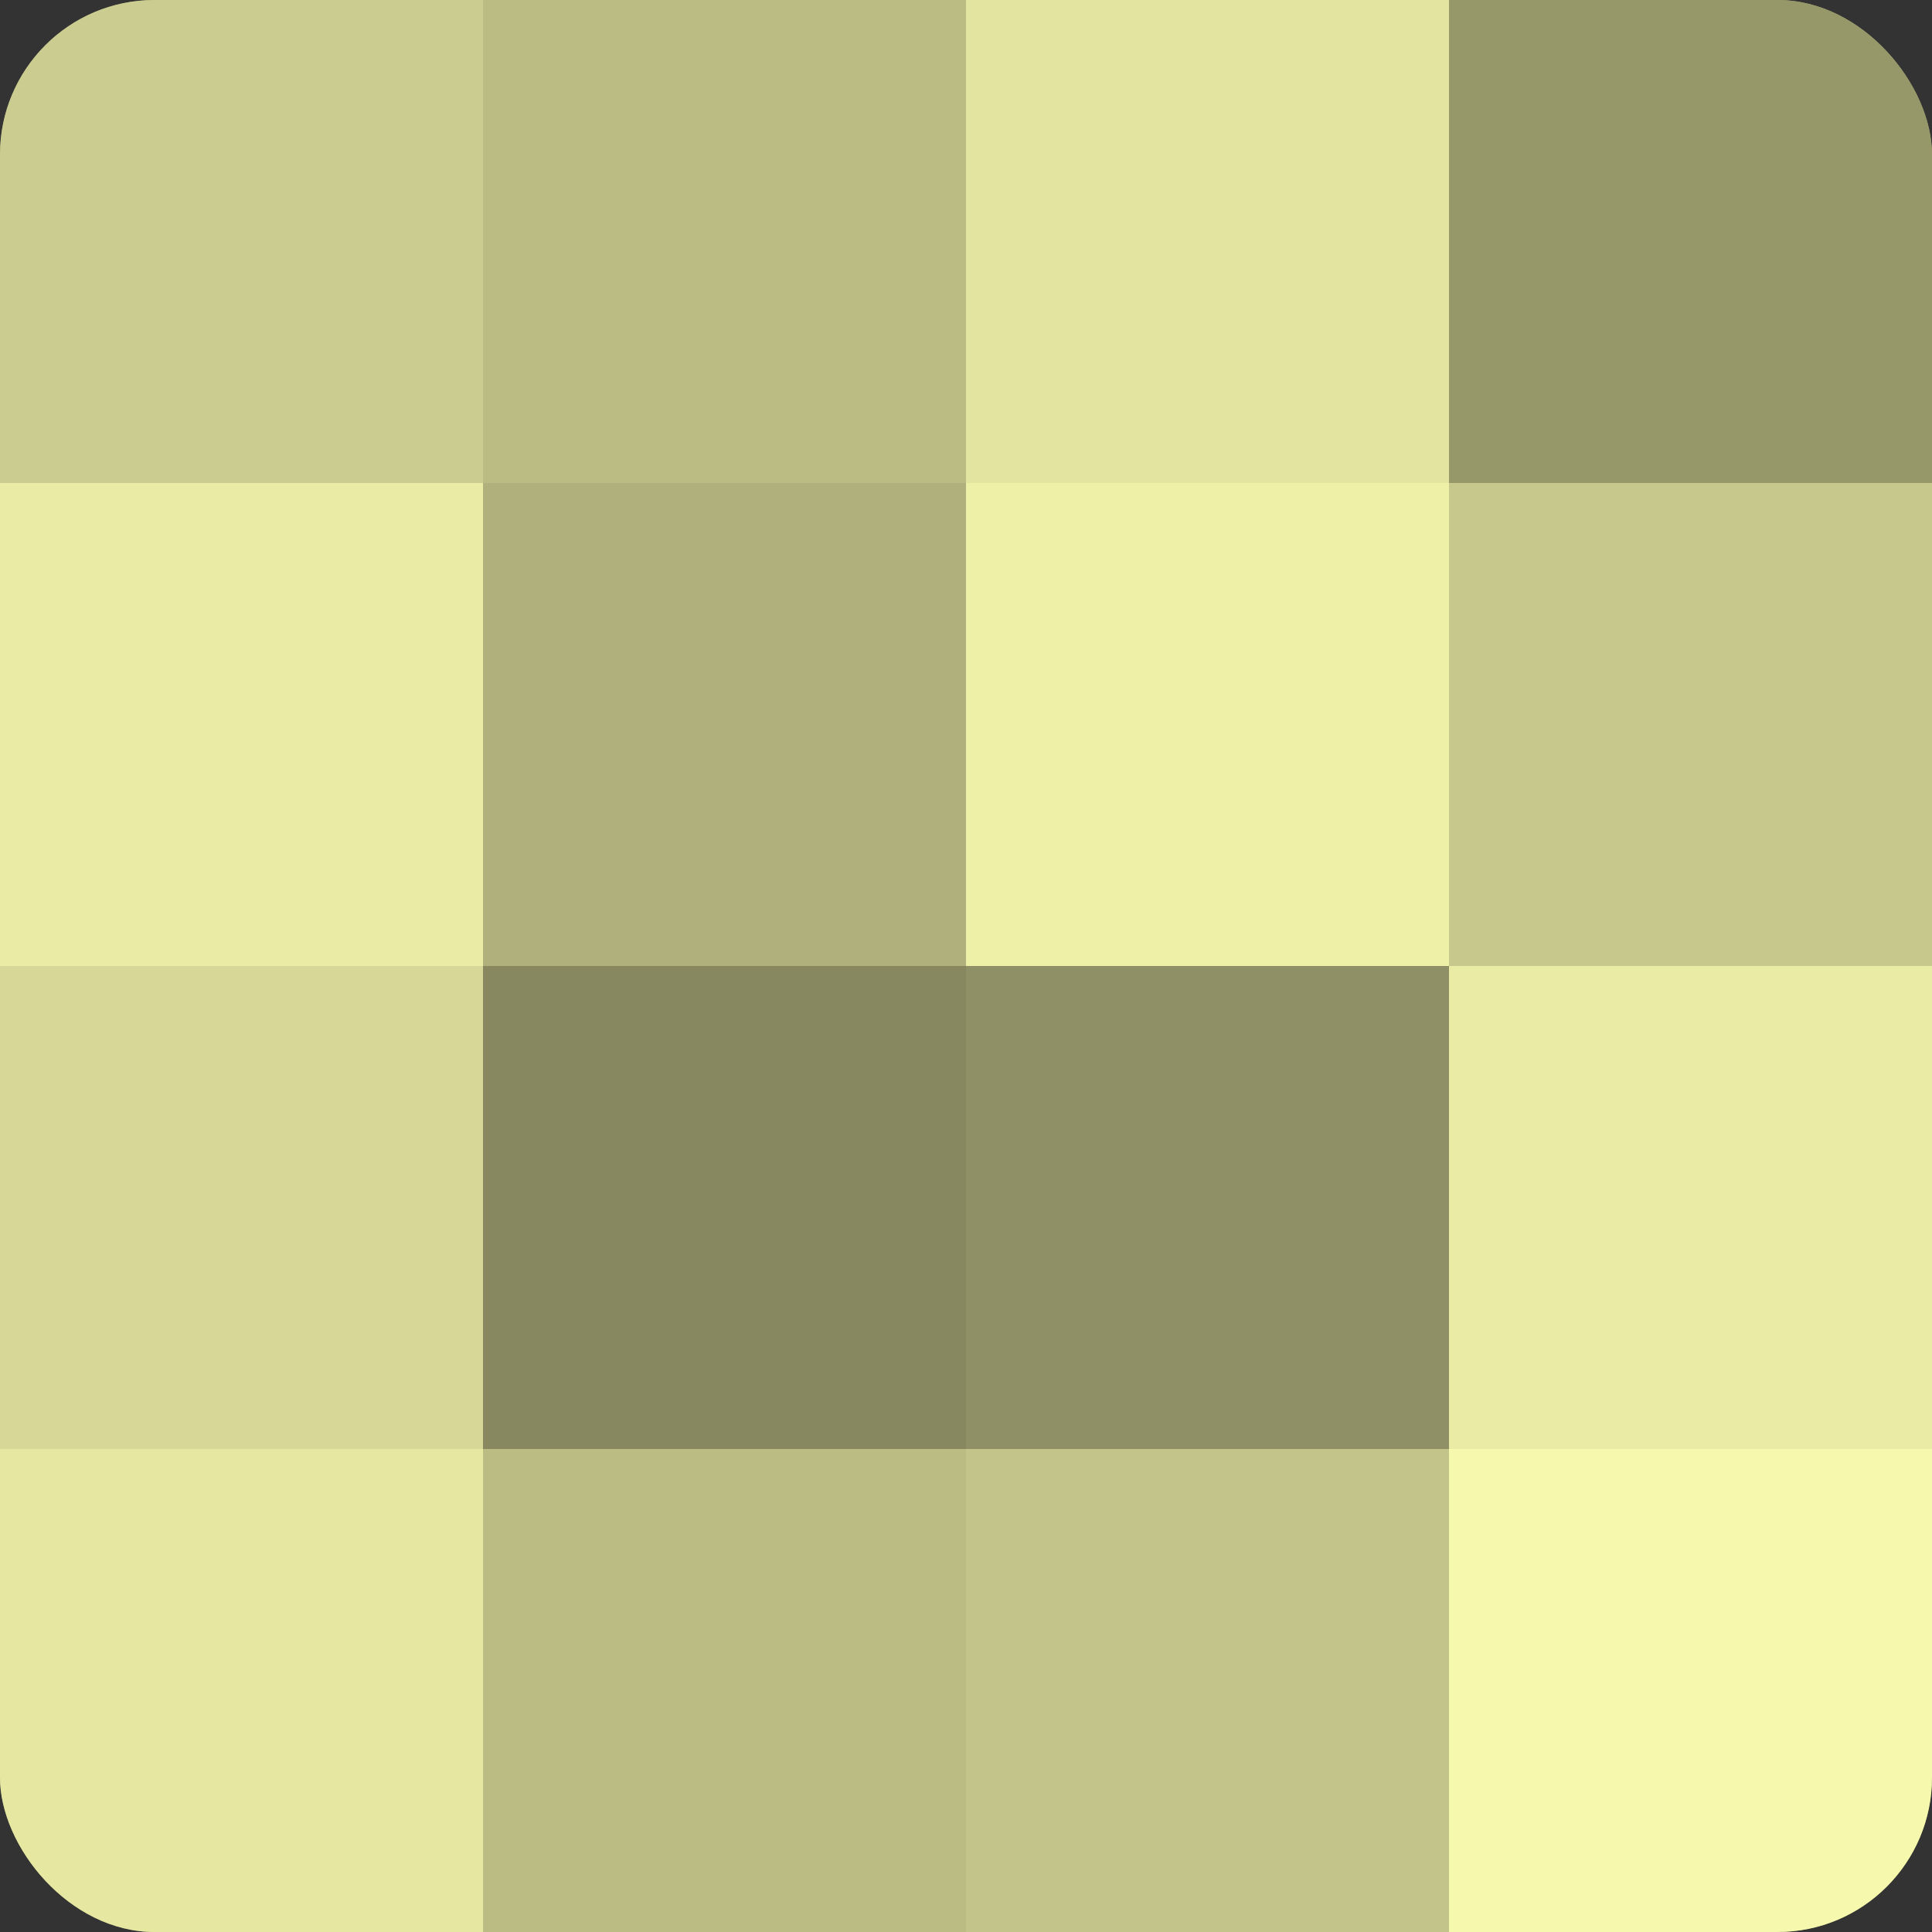
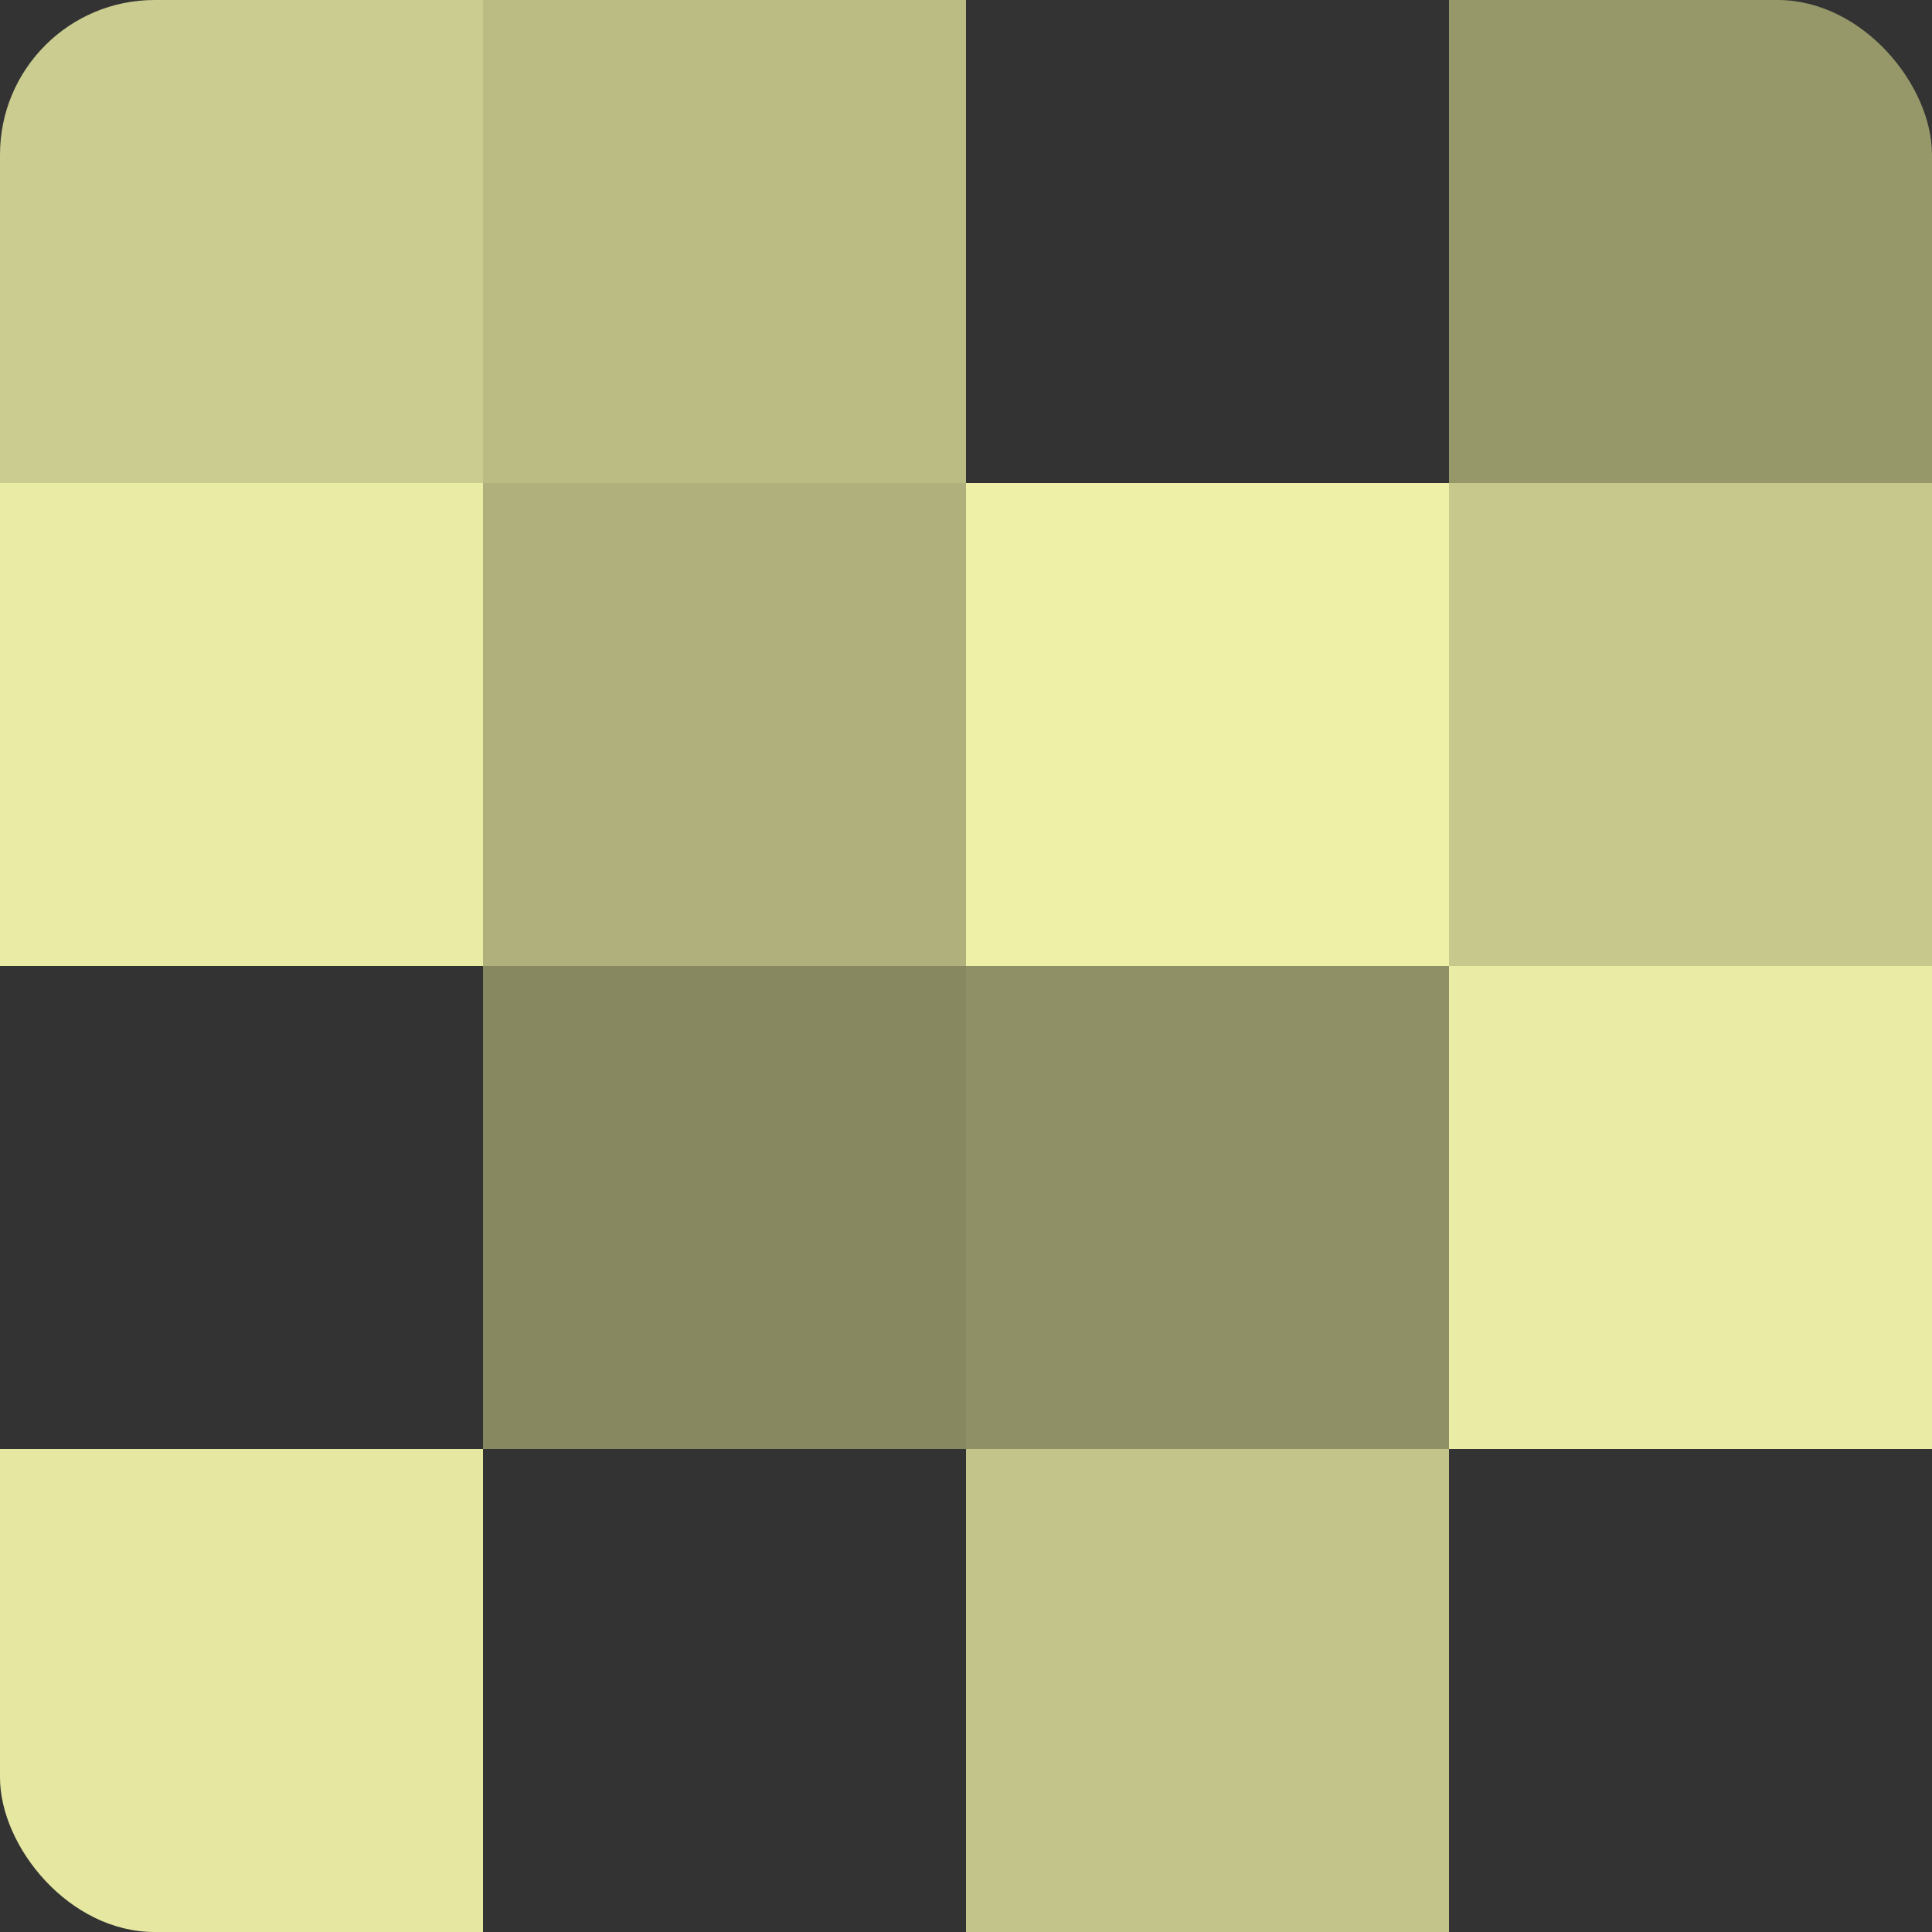
<svg xmlns="http://www.w3.org/2000/svg" width="60" height="60" viewBox="0 0 100 100" preserveAspectRatio="xMidYMid meet">
  <rect x="0" y="0" width="100" height="100" fill="#333333" stroke="none" />
  <defs>
    <clipPath id="c" width="100" height="100">
      <rect width="100" height="100" rx="8" ry="8" />
    </clipPath>
  </defs>
  <g clip-path="url(#c)">
-     <rect width="100" height="100" fill="#9fa070" />
    <rect width="25" height="25" fill="#cbcc8f" />
    <rect y="25" width="25" height="25" fill="#eaeca5" />
-     <rect y="50" width="25" height="25" fill="#d7d897" />
    <rect y="75" width="25" height="25" fill="#e6e8a2" />
    <rect x="25" width="25" height="25" fill="#bbbc84" />
    <rect x="25" y="25" width="25" height="25" fill="#afb07b" />
    <rect x="25" y="50" width="25" height="25" fill="#87885f" />
-     <rect x="25" y="75" width="25" height="25" fill="#bbbc84" />
-     <rect x="50" width="25" height="25" fill="#e2e49f" />
    <rect x="50" y="25" width="25" height="25" fill="#eef0a8" />
    <rect x="50" y="50" width="25" height="25" fill="#8f9065" />
    <rect x="50" y="75" width="25" height="25" fill="#c3c489" />
    <rect x="75" width="25" height="25" fill="#97986a" />
    <rect x="75" y="25" width="25" height="25" fill="#c7c88c" />
    <rect x="75" y="50" width="25" height="25" fill="#eaeca5" />
-     <rect x="75" y="75" width="25" height="25" fill="#f6f8ad" />
  </g>
</svg>